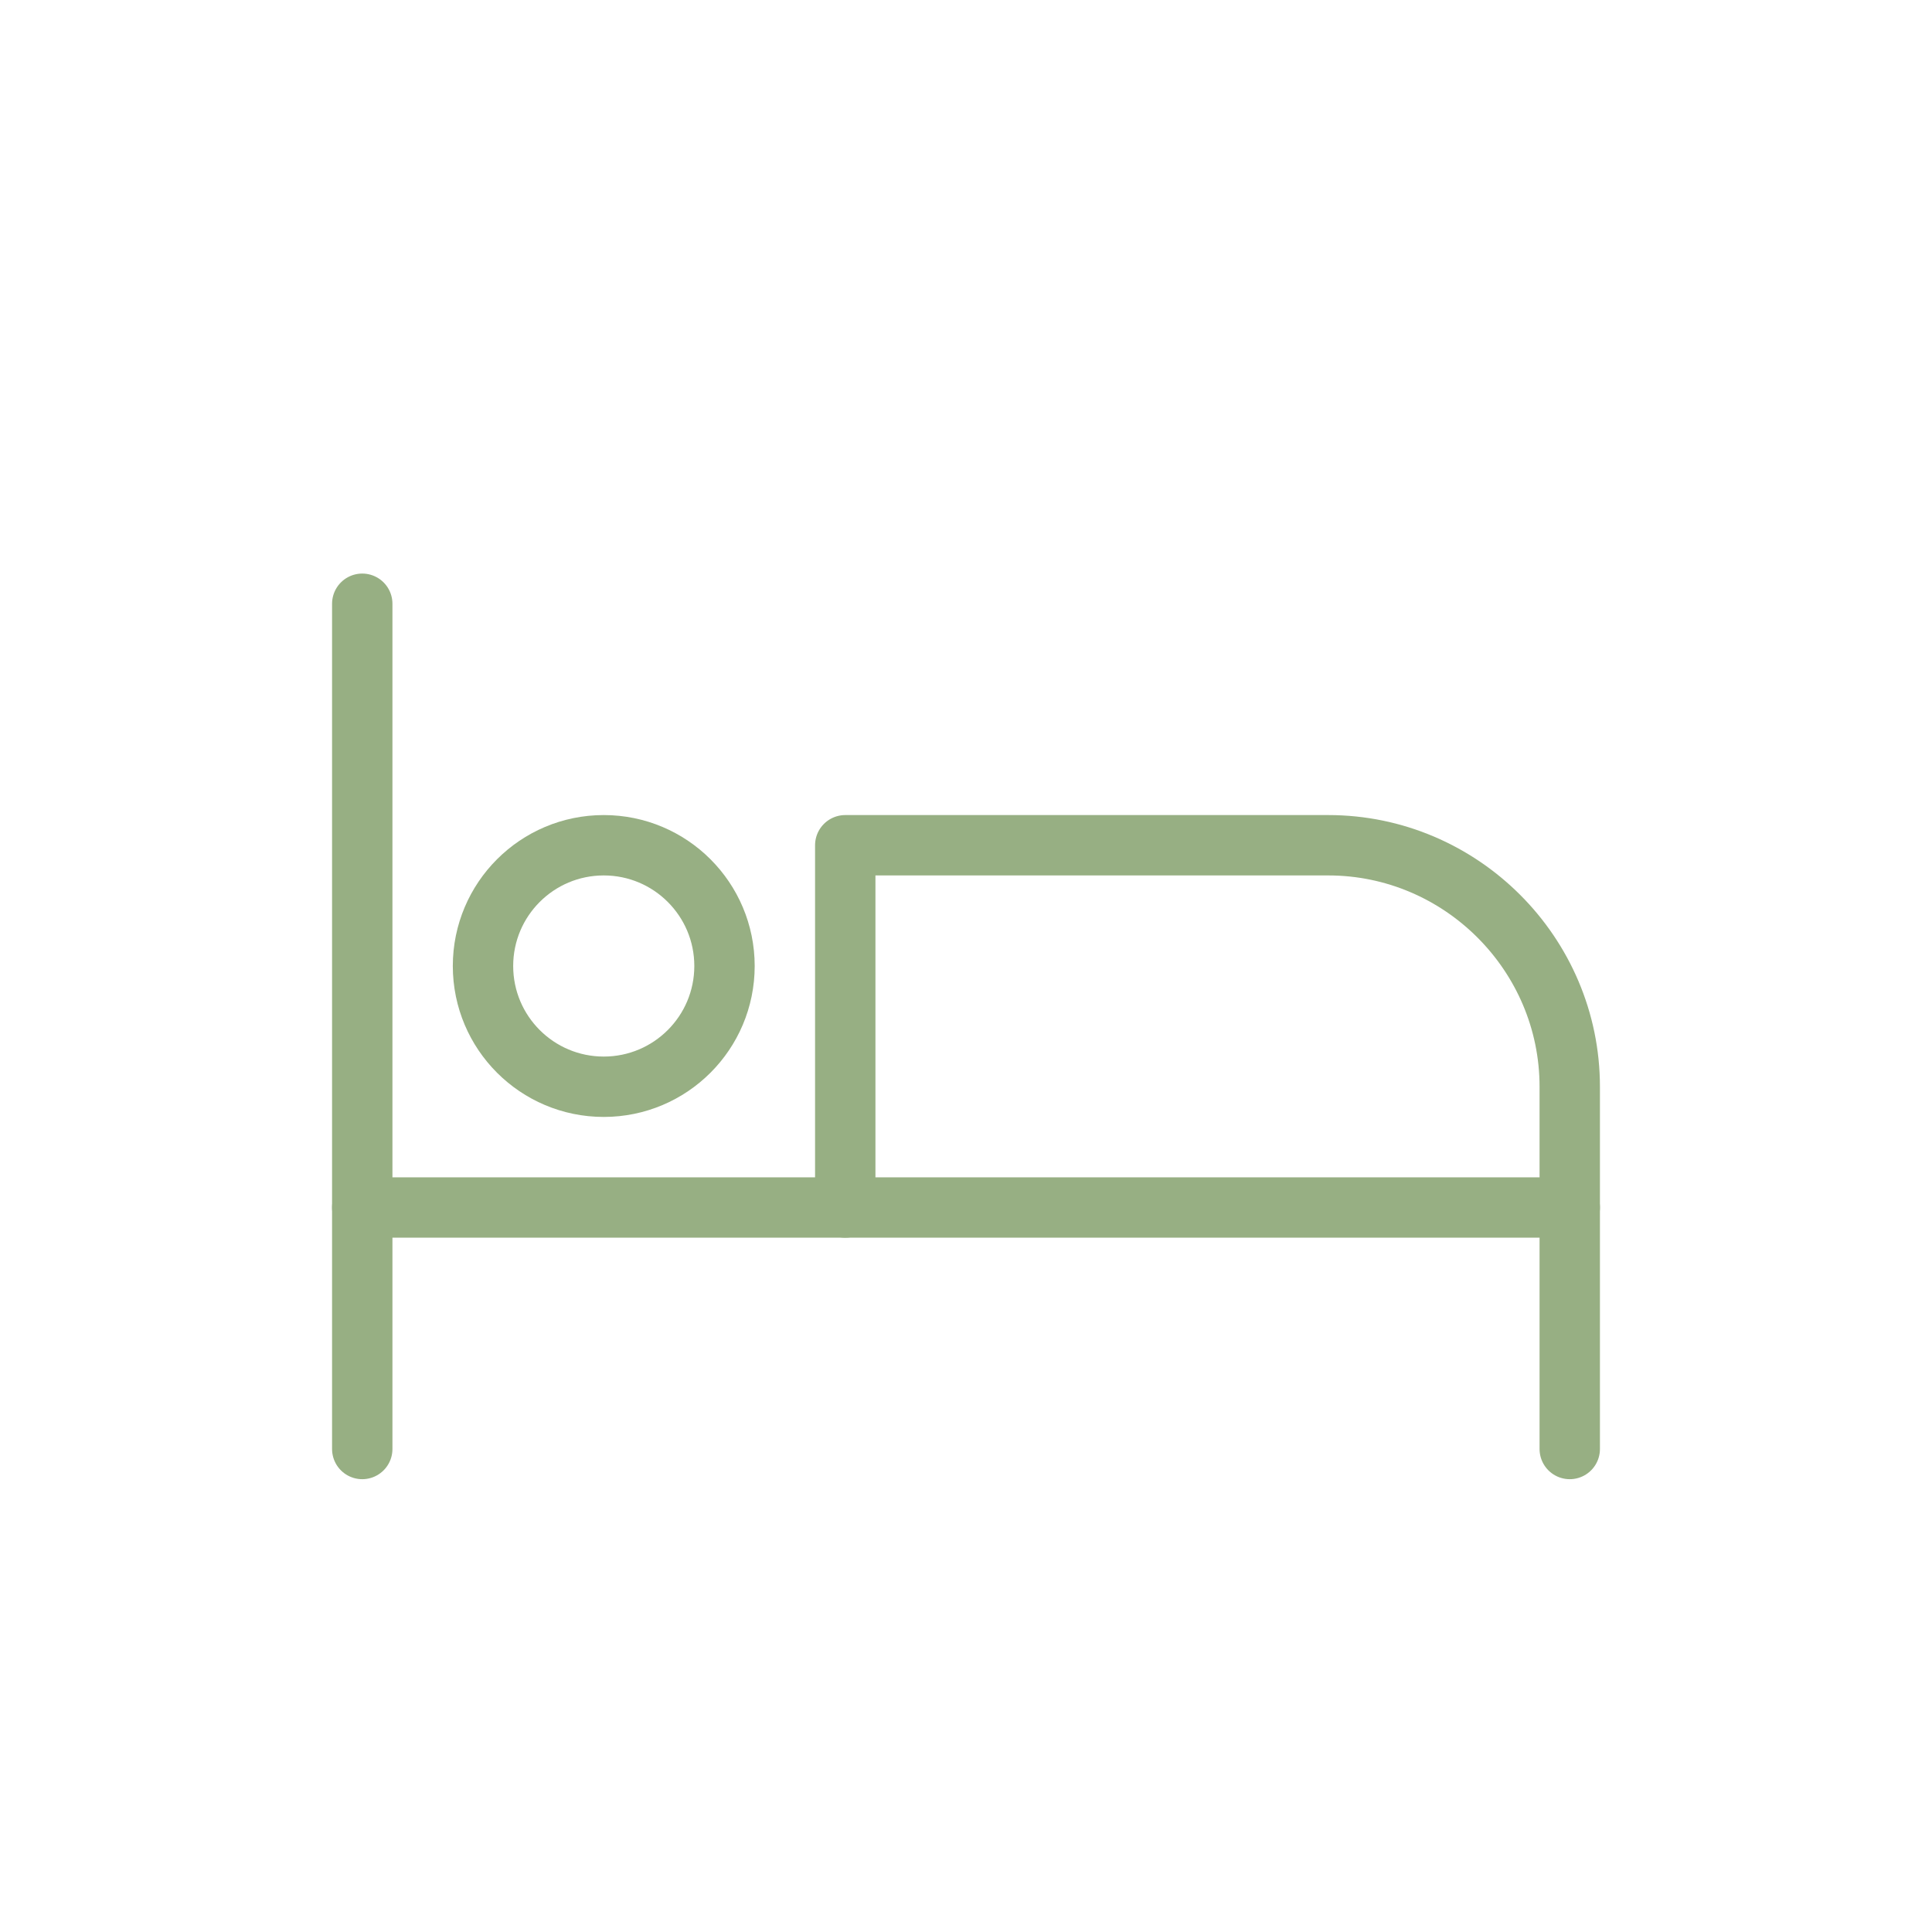
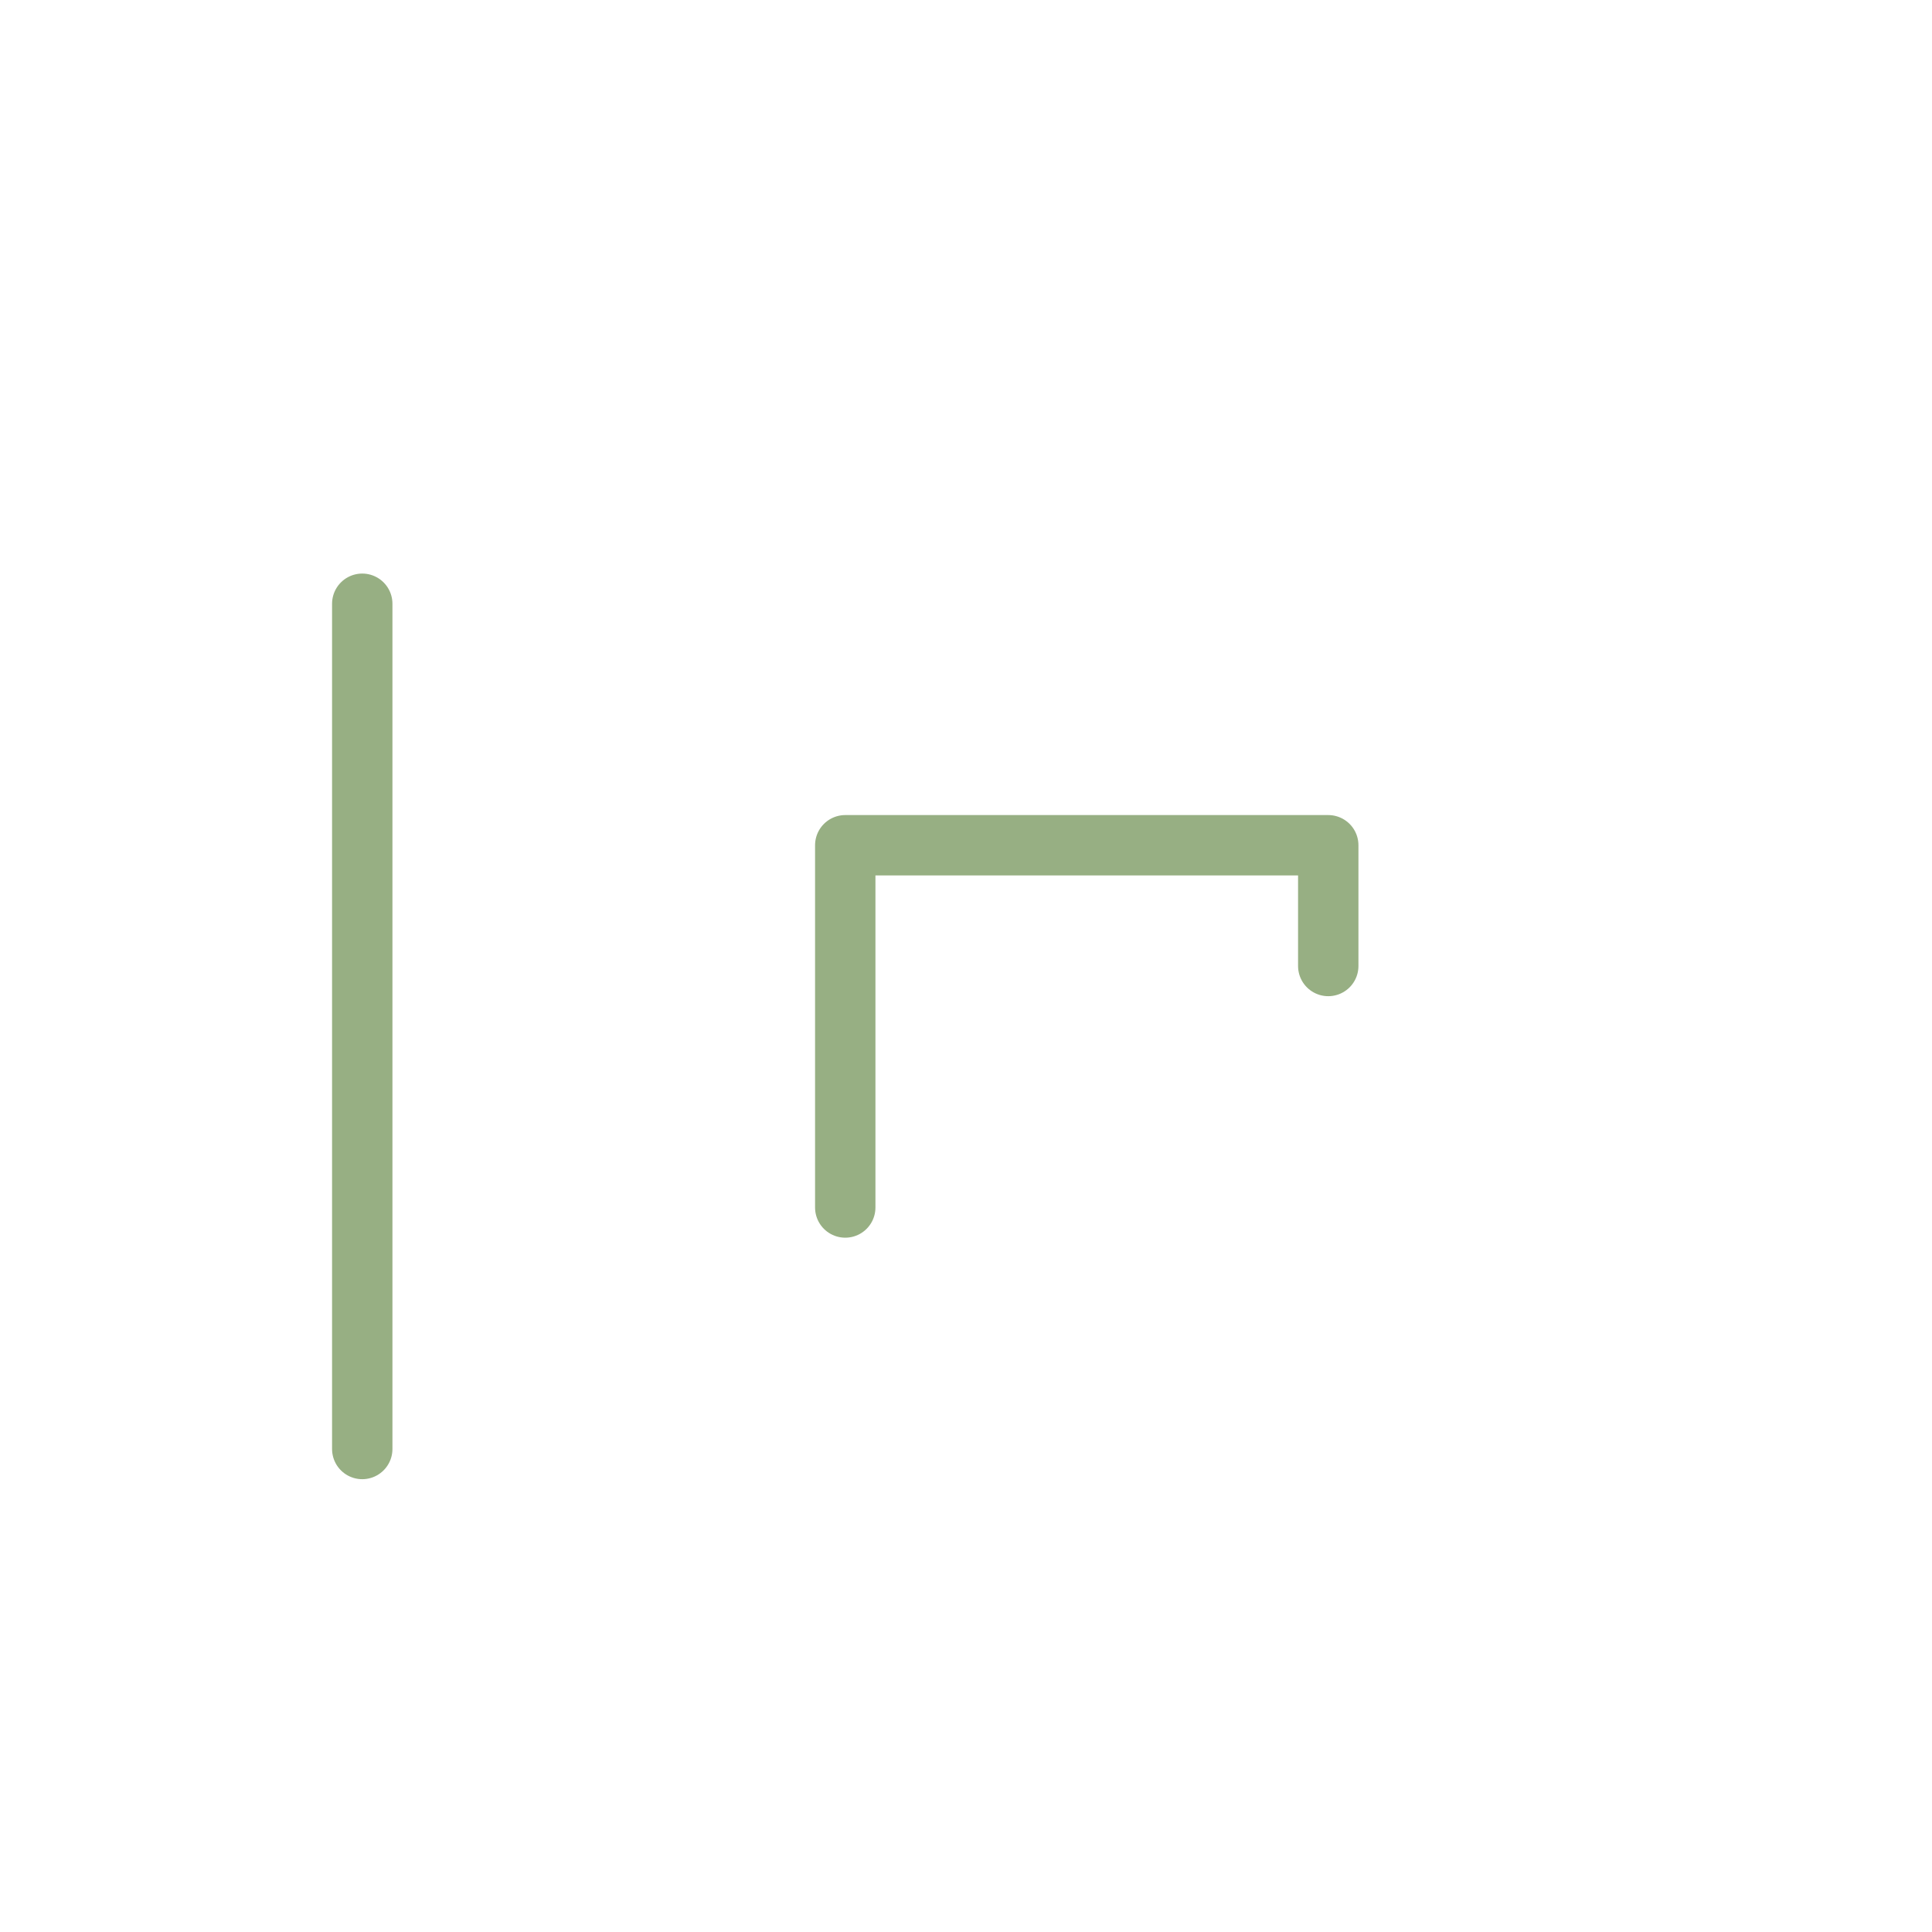
<svg xmlns="http://www.w3.org/2000/svg" version="1.1" id="Layer_1" x="0px" y="0px" viewBox="0 0 32 32" style="enable-background:new 0 0 32 32;" xml:space="preserve">
  <style type="text/css">
	.st0{fill:#97AF83;}
	.st1{fill:none;stroke:#97AF83;stroke-linecap:round;stroke-linejoin:round;stroke-miterlimit:10;}
	.st2{fill:none;stroke:#97AF83;stroke-linecap:round;stroke-linejoin:round;}
	.st3{fill:none;stroke:#97AF83;stroke-linecap:round;stroke-linejoin:round;stroke-dasharray:2.119,2.119;}
	.st4{fill:none;stroke:#97AF83;stroke-linecap:round;stroke-linejoin:round;stroke-dasharray:1.667,1.667;}
</style>
  <line class="st1" x1="6" y1="10" x2="6" y2="24" />
-   <polyline class="st1" points="6,20 26,20 26,24 " />
-   <path class="st1" d="M14,20v-6h8c2.2,0,4,1.8,4,4v2" />
-   <circle class="st1" cx="10" cy="16" r="2" />
+   <path class="st1" d="M14,20v-6h8v2" />
</svg>